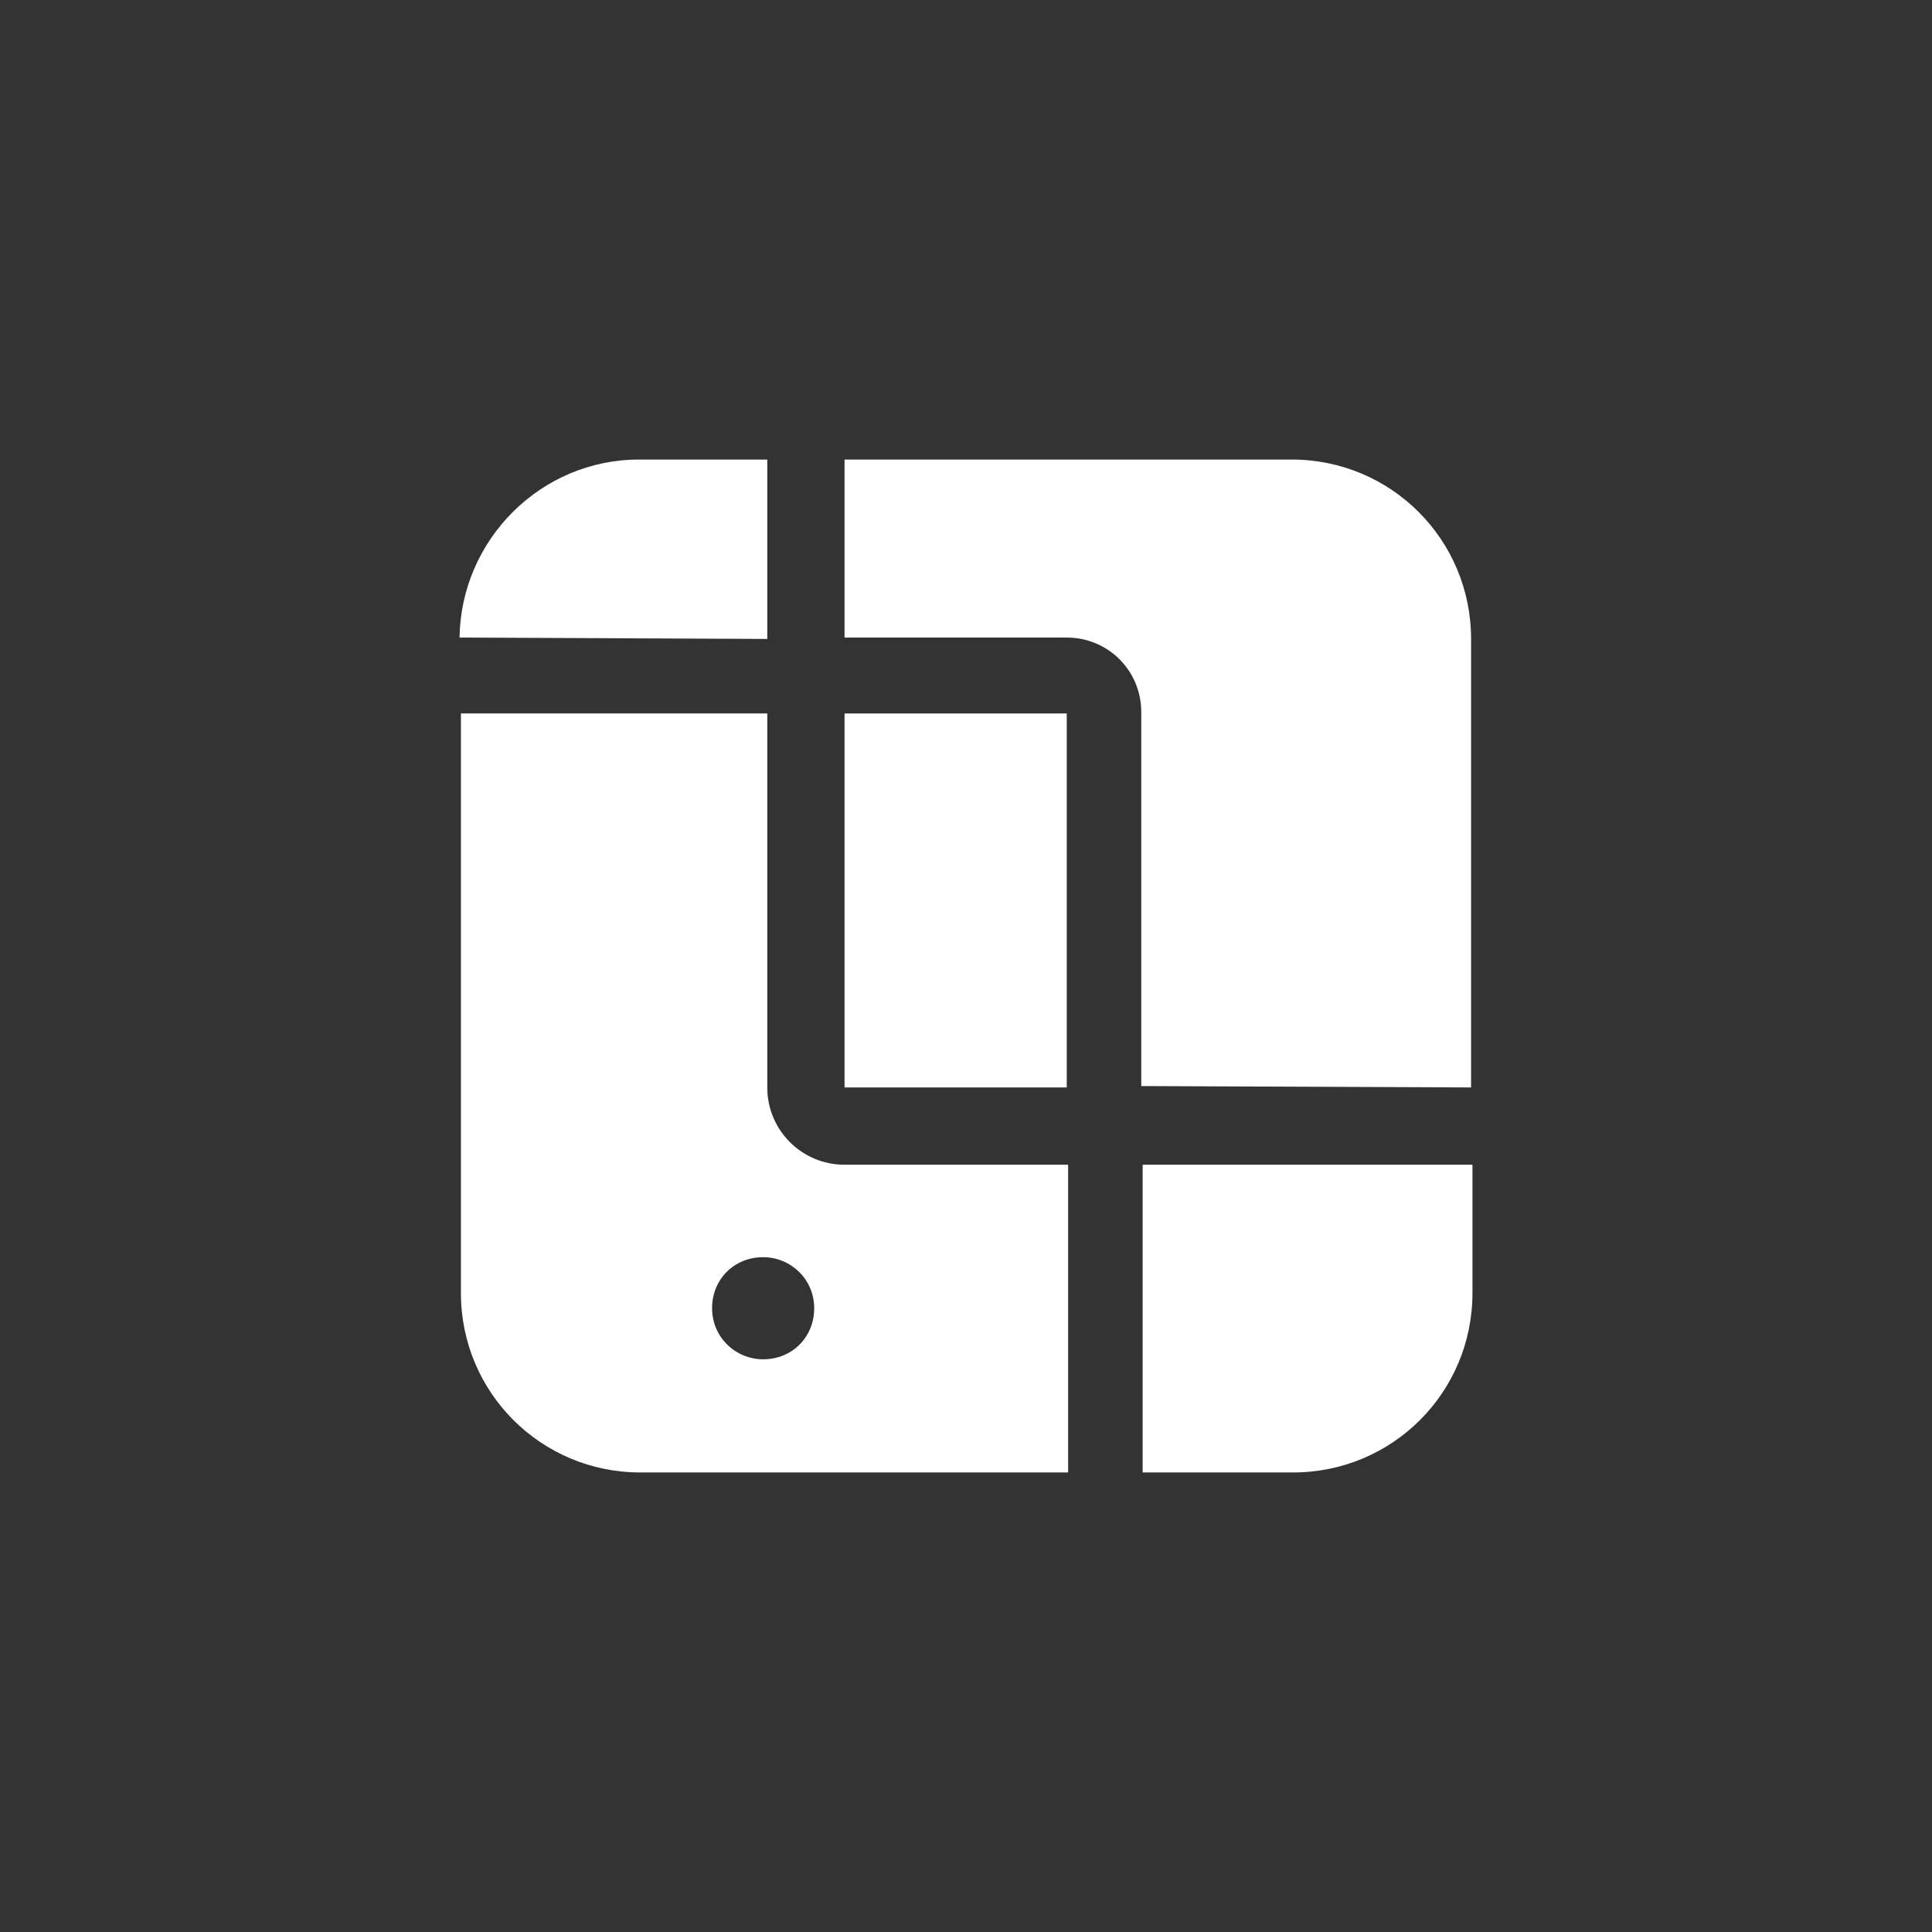
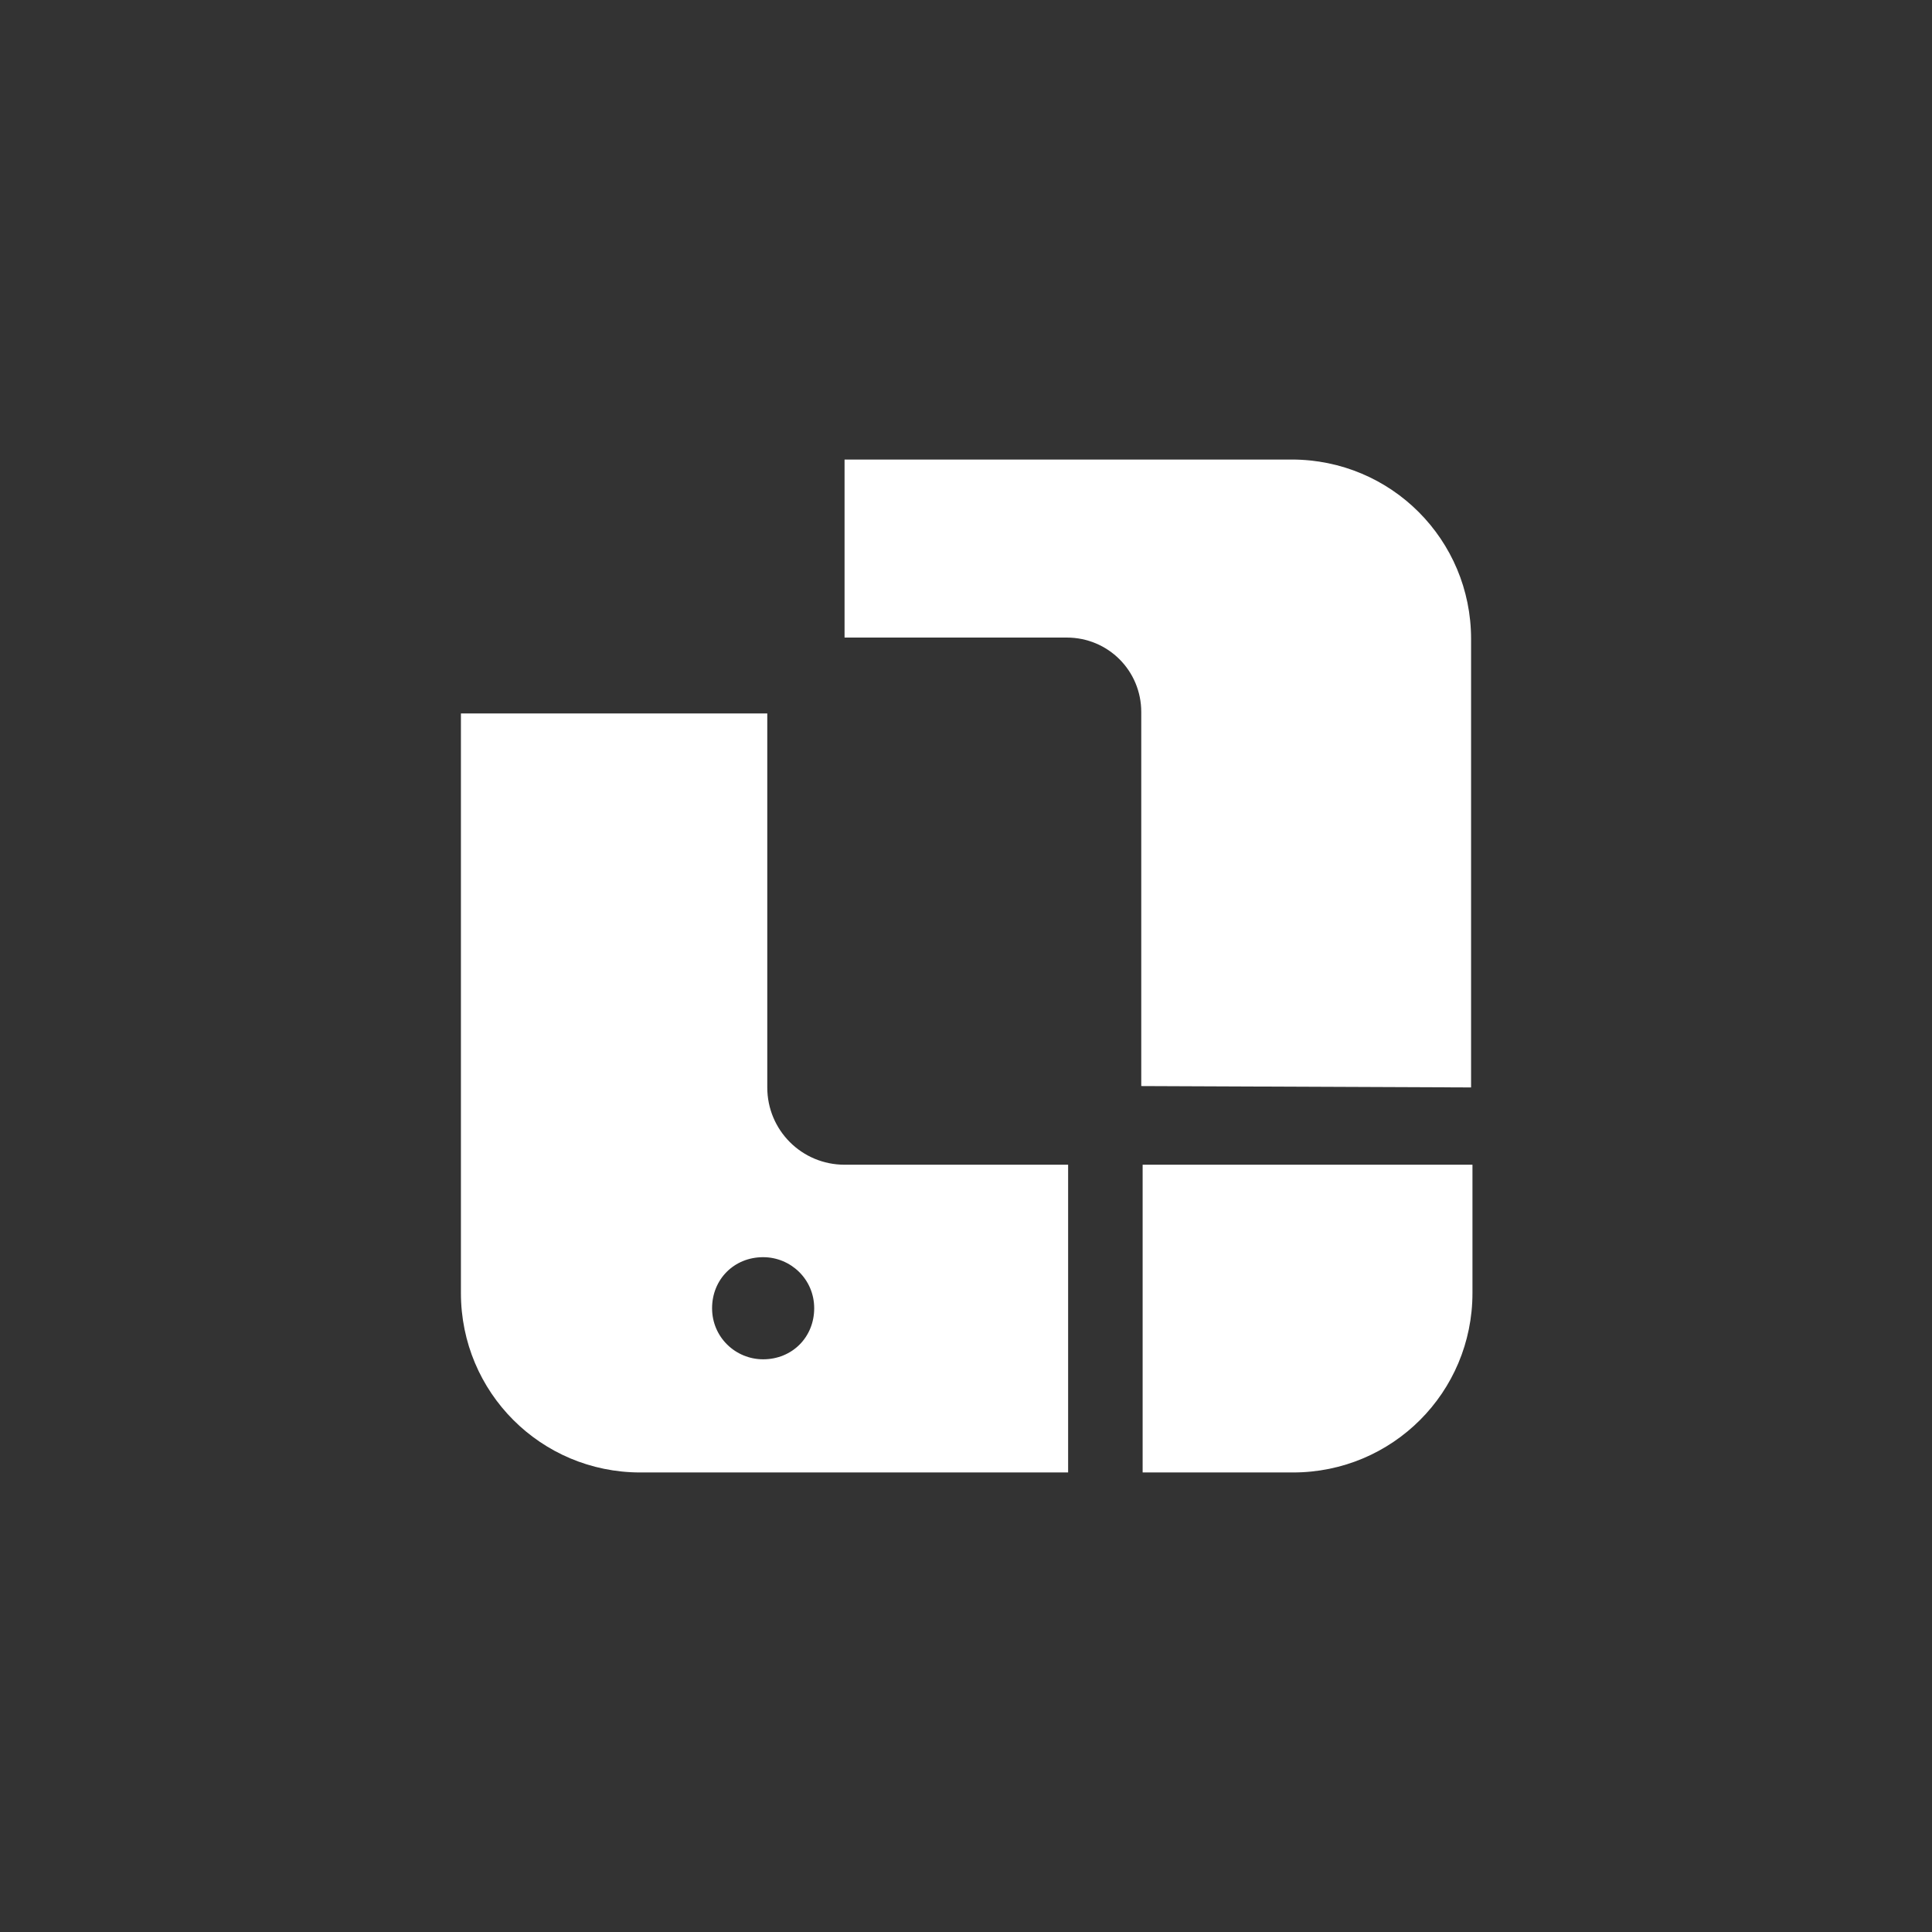
<svg xmlns="http://www.w3.org/2000/svg" version="1.1" id="Layer_1" x="0px" y="0px" viewBox="0 0 140 140" style="enable-background:new 0 0 140 140;" xml:space="preserve">
  <rect x="0" y="0" width="140" height="140" fill="#333333" stroke="none" />
  <style type="text/css">
	.st0{fill:#FFFFFF;}
</style>
  <g>
    <path class="st0" d="M77.3,84.4H61.2c-3.1,0-5.6-2.5-5.6-5.6V51.7H33.4v42c0,7.2,5.8,13,13,13h31V84.4z M55.3,98.5   c-2,0-3.7-1.6-3.7-3.7s1.6-3.7,3.7-3.7c2,0,3.7,1.6,3.7,3.7S57.4,98.5,55.3,98.5z" />
-     <rect x="61.2" y="51.7" class="st0" width="16.1" height="27.1" />
    <path class="st0" d="M106.6,78.8V46.3c0-7.2-5.8-13-13-13H61.2v12.9h16.1c3,0,5.4,2.4,5.4,5.4v27.1L106.6,78.8L106.6,78.8z" />
    <path class="st0" d="M82.8,106.7h10.9c7.2,0,13-5.8,13-13v-9.3H82.8V106.7z" />
-     <path class="st0" d="M55.6,46.3V33.3h-9.3c-7.1,0-12.9,5.8-13,12.9L55.6,46.3L55.6,46.3z" />
  </g>
</svg>